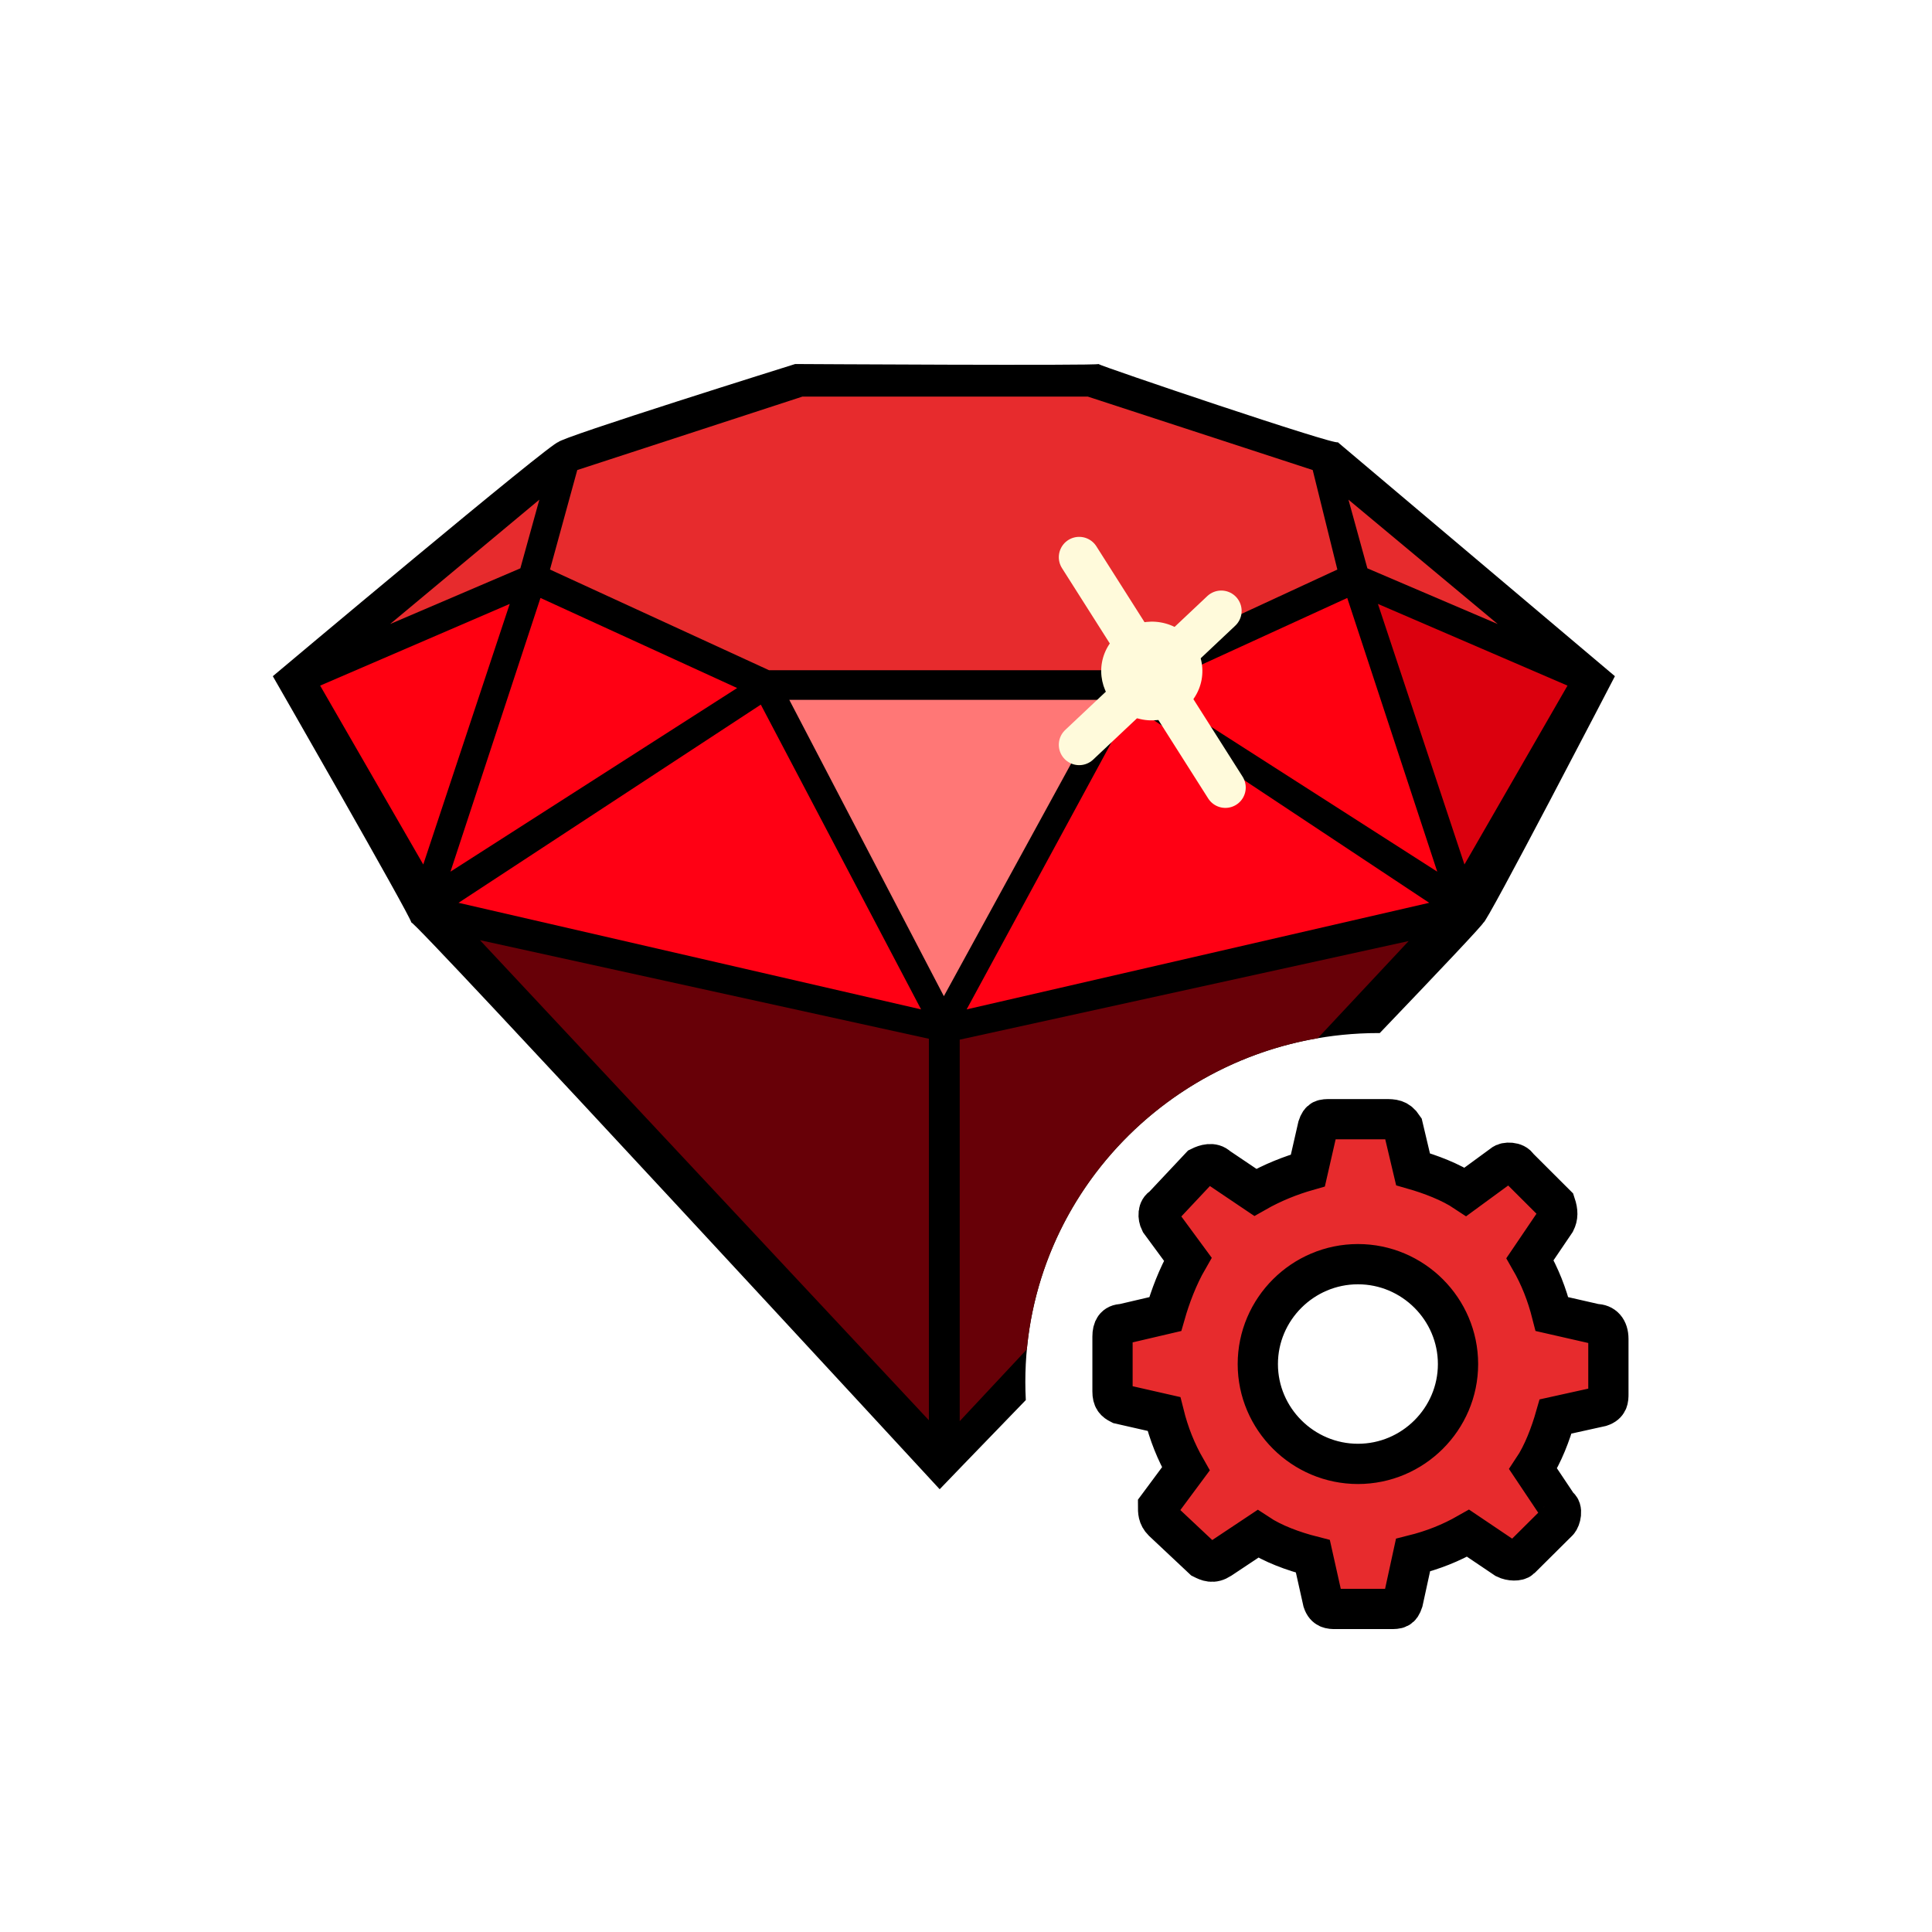
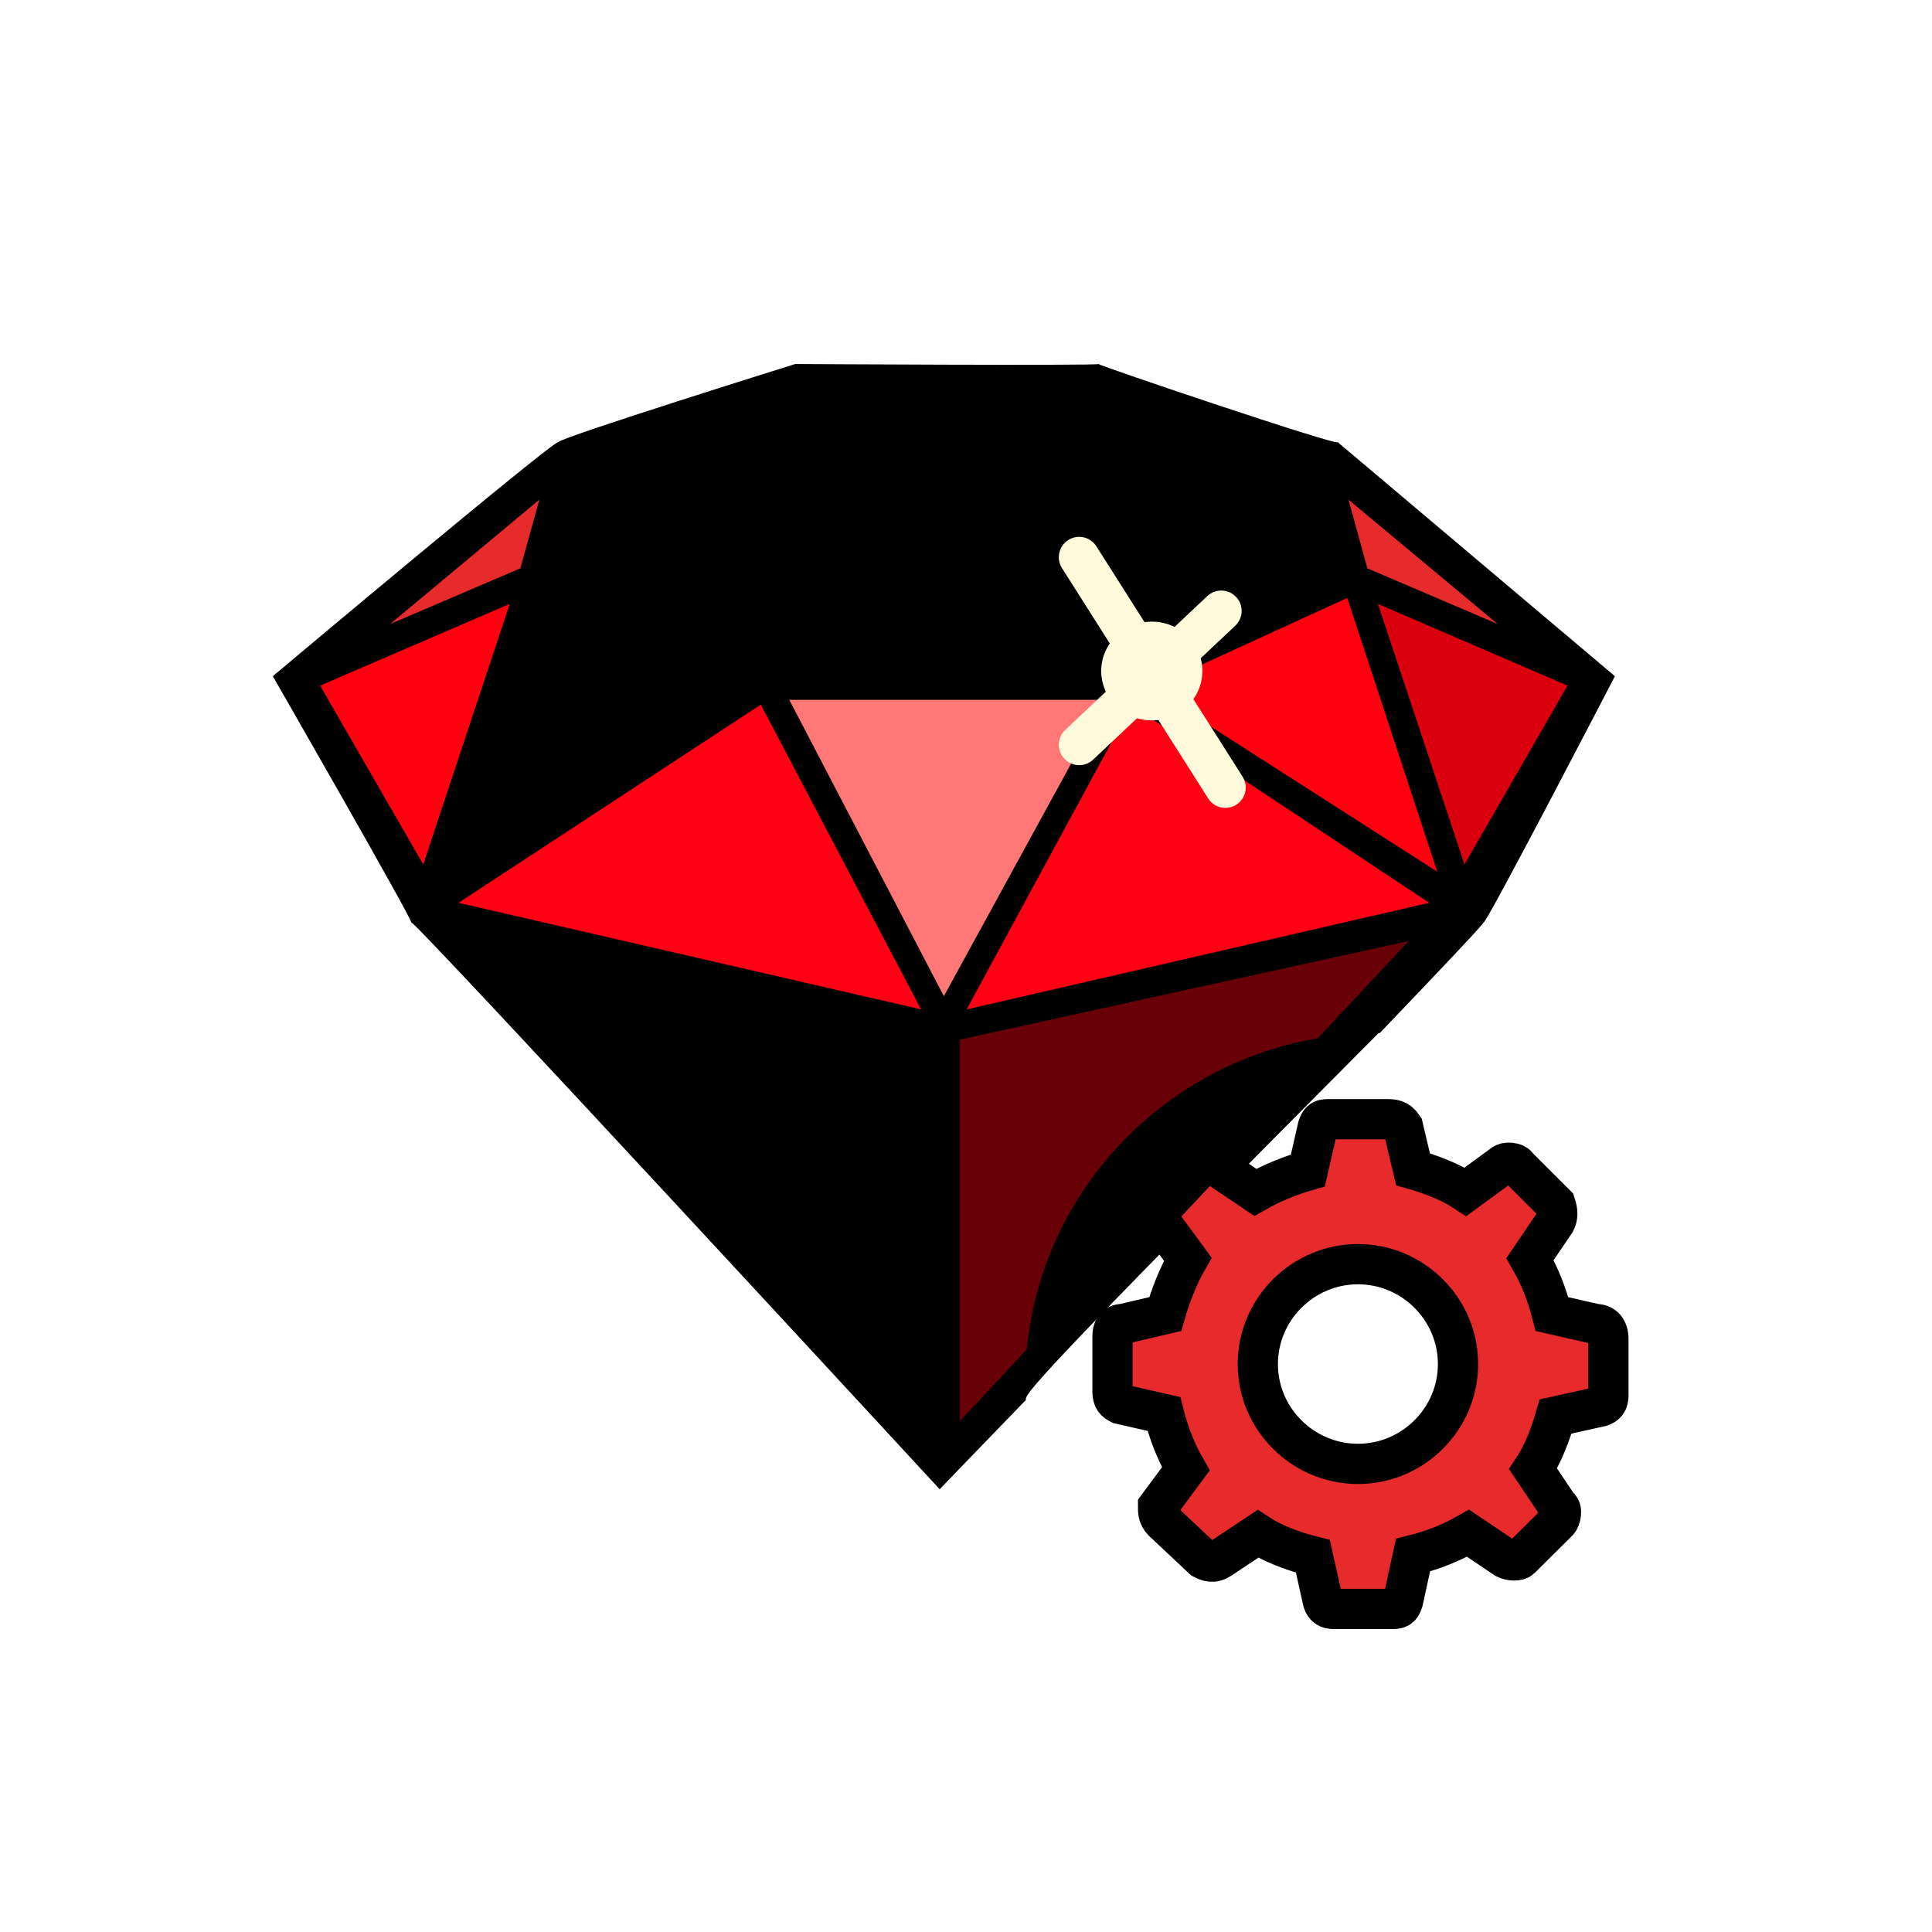
<svg xmlns="http://www.w3.org/2000/svg" width="24" height="24" viewBox="0 0 24 24">
  <g fill="none" fill-rule="evenodd" transform="translate(2.5 4.5)">
    <g transform="translate(.45)">
-       <path fill="#000000" d="M9.793,12.892 C9.154,13.553 8.726,13.995 8.723,14 C8.723,14 2.16,6.887 2.16,6.96 C2.146,6.872 0.439,3.9 0.439,3.9 C0.439,3.9 3.941,0.957 3.985,0.993 C3.985,0.942 6.928,0.022 6.928,0.022 C6.928,0.022 10.695,0.044 10.695,0.022 C10.71,0.044 13.668,1.045 13.668,0.993 L17.111,3.9 C17.111,3.9 15.493,7.019 15.478,6.96 C15.478,6.981 14.95,7.539 14.19,8.333 C14.185,8.333 14.18,8.333 14.175,8.333 C11.752,8.333 9.787,10.273 9.787,12.667 C9.787,12.742 9.789,12.817 9.793,12.892 Z" />
-       <polygon fill="#E72B2D" points="10.564 .427 13.357 1.339 13.663 2.575 10.96 3.826 6.604 3.826 3.882 2.575 4.221 1.339 7.017 .427" />
+       <path fill="#000000" d="M9.793,12.892 C9.154,13.553 8.726,13.995 8.723,14 C8.723,14 2.16,6.887 2.16,6.96 C2.146,6.872 0.439,3.9 0.439,3.9 C0.439,3.9 3.941,0.957 3.985,0.993 C3.985,0.942 6.928,0.022 6.928,0.022 C6.928,0.022 10.695,0.044 10.695,0.022 C10.71,0.044 13.668,1.045 13.668,0.993 L17.111,3.9 C17.111,3.9 15.493,7.019 15.478,6.96 C15.478,6.981 14.95,7.539 14.19,8.333 C14.185,8.333 14.18,8.333 14.175,8.333 C9.787,12.742 9.789,12.817 9.793,12.892 Z" />
      <polygon fill="#E72B2D" points="3.75 1.707 3.514 2.56 1.896 3.252" />
      <polygon fill="#FF0011" points="1.027 4.017 3.382 3.002 2.308 6.239" />
-       <polygon fill="#FF0013" points="3.764 2.928 6.207 4.047 2.646 6.328" />
      <polygon fill="#FF0014" points="8.492 8.039 2.746 6.715 6.501 4.253" />
-       <polygon fill="#670007" points="8.589 13.143 3.012 7.179 8.589 8.404" />
      <path fill="#670007" d="M9.806,12.262 L8.972,13.154 L8.972,8.415 L14.549,7.19 L13.42,8.397 C11.489,8.728 9.99,10.307 9.806,12.262 Z" />
      <polygon fill="#E72B2D" points="15.654 1.707 15.419 2.56 13.8 3.252" transform="matrix(-1 0 0 1 29.455 0)" />
      <polygon fill="#DB000E" points="14.168 4.017 16.523 3.002 15.448 6.239" transform="matrix(-1 0 0 1 30.69 0)" />
      <polygon fill="#FF0011" points="12.461 2.928 14.904 4.047 11.343 6.328" transform="matrix(-1 0 0 1 26.247 0)" />
      <polygon fill="#FF0014" points="14.804 8.039 9.058 6.715 12.756 4.263" transform="matrix(-1 0 0 1 23.862 0)" />
      <polygon fill="#FF7776" points="8.775 7.875 6.855 4.194 10.789 4.194" />
    </g>
    <g transform="translate(9.9 1.6)">
      <path fill="#FFFADB" d="M1.382,1.9 C1.572,1.617 1.961,1.537 2.252,1.722 C2.542,1.907 2.624,2.288 2.434,2.571 C2.245,2.855 1.855,2.934 1.564,2.749 C1.274,2.564 1.192,2.184 1.382,1.9 L1.382,1.9 Z" />
      <path stroke="#FFFADB" stroke-width=".506" d="M1.006.822L2.822 3.683M2.771 1.489L1.006 3.152" stroke-linecap="round" />
    </g>
    <path fill="#E72B2D" stroke="#000000" stroke-width=".5" d="M6.523,3.059 L5.979,2.935 C5.916,2.687 5.831,2.47 5.706,2.253 L6.021,1.788 C6.052,1.726 6.054,1.664 6.023,1.571 L5.557,1.106 C5.526,1.044 5.402,1.044 5.371,1.075 L4.905,1.416 C4.719,1.292 4.47,1.198 4.253,1.136 L4.128,0.608 C4.066,0.515 4.004,0.514 3.911,0.514 L3.227,0.514 C3.134,0.514 3.102,0.515 3.071,0.608 L2.947,1.151 C2.73,1.213 2.512,1.299 2.294,1.423 L1.828,1.109 C1.766,1.047 1.672,1.076 1.61,1.107 L1.144,1.603 C1.082,1.634 1.082,1.726 1.113,1.788 L1.455,2.253 C1.33,2.47 1.237,2.718 1.175,2.935 L0.645,3.059 C0.552,3.059 0.52,3.121 0.52,3.214 L0.52,3.897 C0.52,3.99 0.552,4.021 0.614,4.052 L1.159,4.176 C1.221,4.424 1.307,4.641 1.431,4.858 L1.086,5.323 C1.086,5.385 1.084,5.447 1.146,5.509 L1.642,5.975 C1.704,6.006 1.766,6.037 1.86,5.975 L2.326,5.665 C2.512,5.788 2.761,5.881 3.009,5.944 L3.134,6.503 C3.165,6.596 3.227,6.598 3.289,6.598 L3.973,6.598 C4.066,6.598 4.097,6.596 4.128,6.503 L4.253,5.929 C4.501,5.867 4.719,5.781 4.937,5.657 L5.403,5.971 C5.465,6.002 5.558,6.004 5.589,5.973 L6.056,5.509 C6.086,5.478 6.118,5.354 6.056,5.323 L5.745,4.858 C5.869,4.672 5.962,4.424 6.024,4.207 L6.585,4.083 C6.679,4.052 6.68,3.99 6.68,3.928 L6.68,3.245 C6.68,3.121 6.617,3.059 6.523,3.059 L6.523,3.059 Z M3.569,4.796 C2.885,4.796 2.325,4.238 2.325,3.556 C2.325,2.873 2.885,2.315 3.569,2.315 C4.253,2.315 4.812,2.873 4.812,3.556 C4.812,4.238 4.253,4.796 3.569,4.796 L3.569,4.796 Z" transform="translate(10.8 8.889)" />
  </g>
</svg>